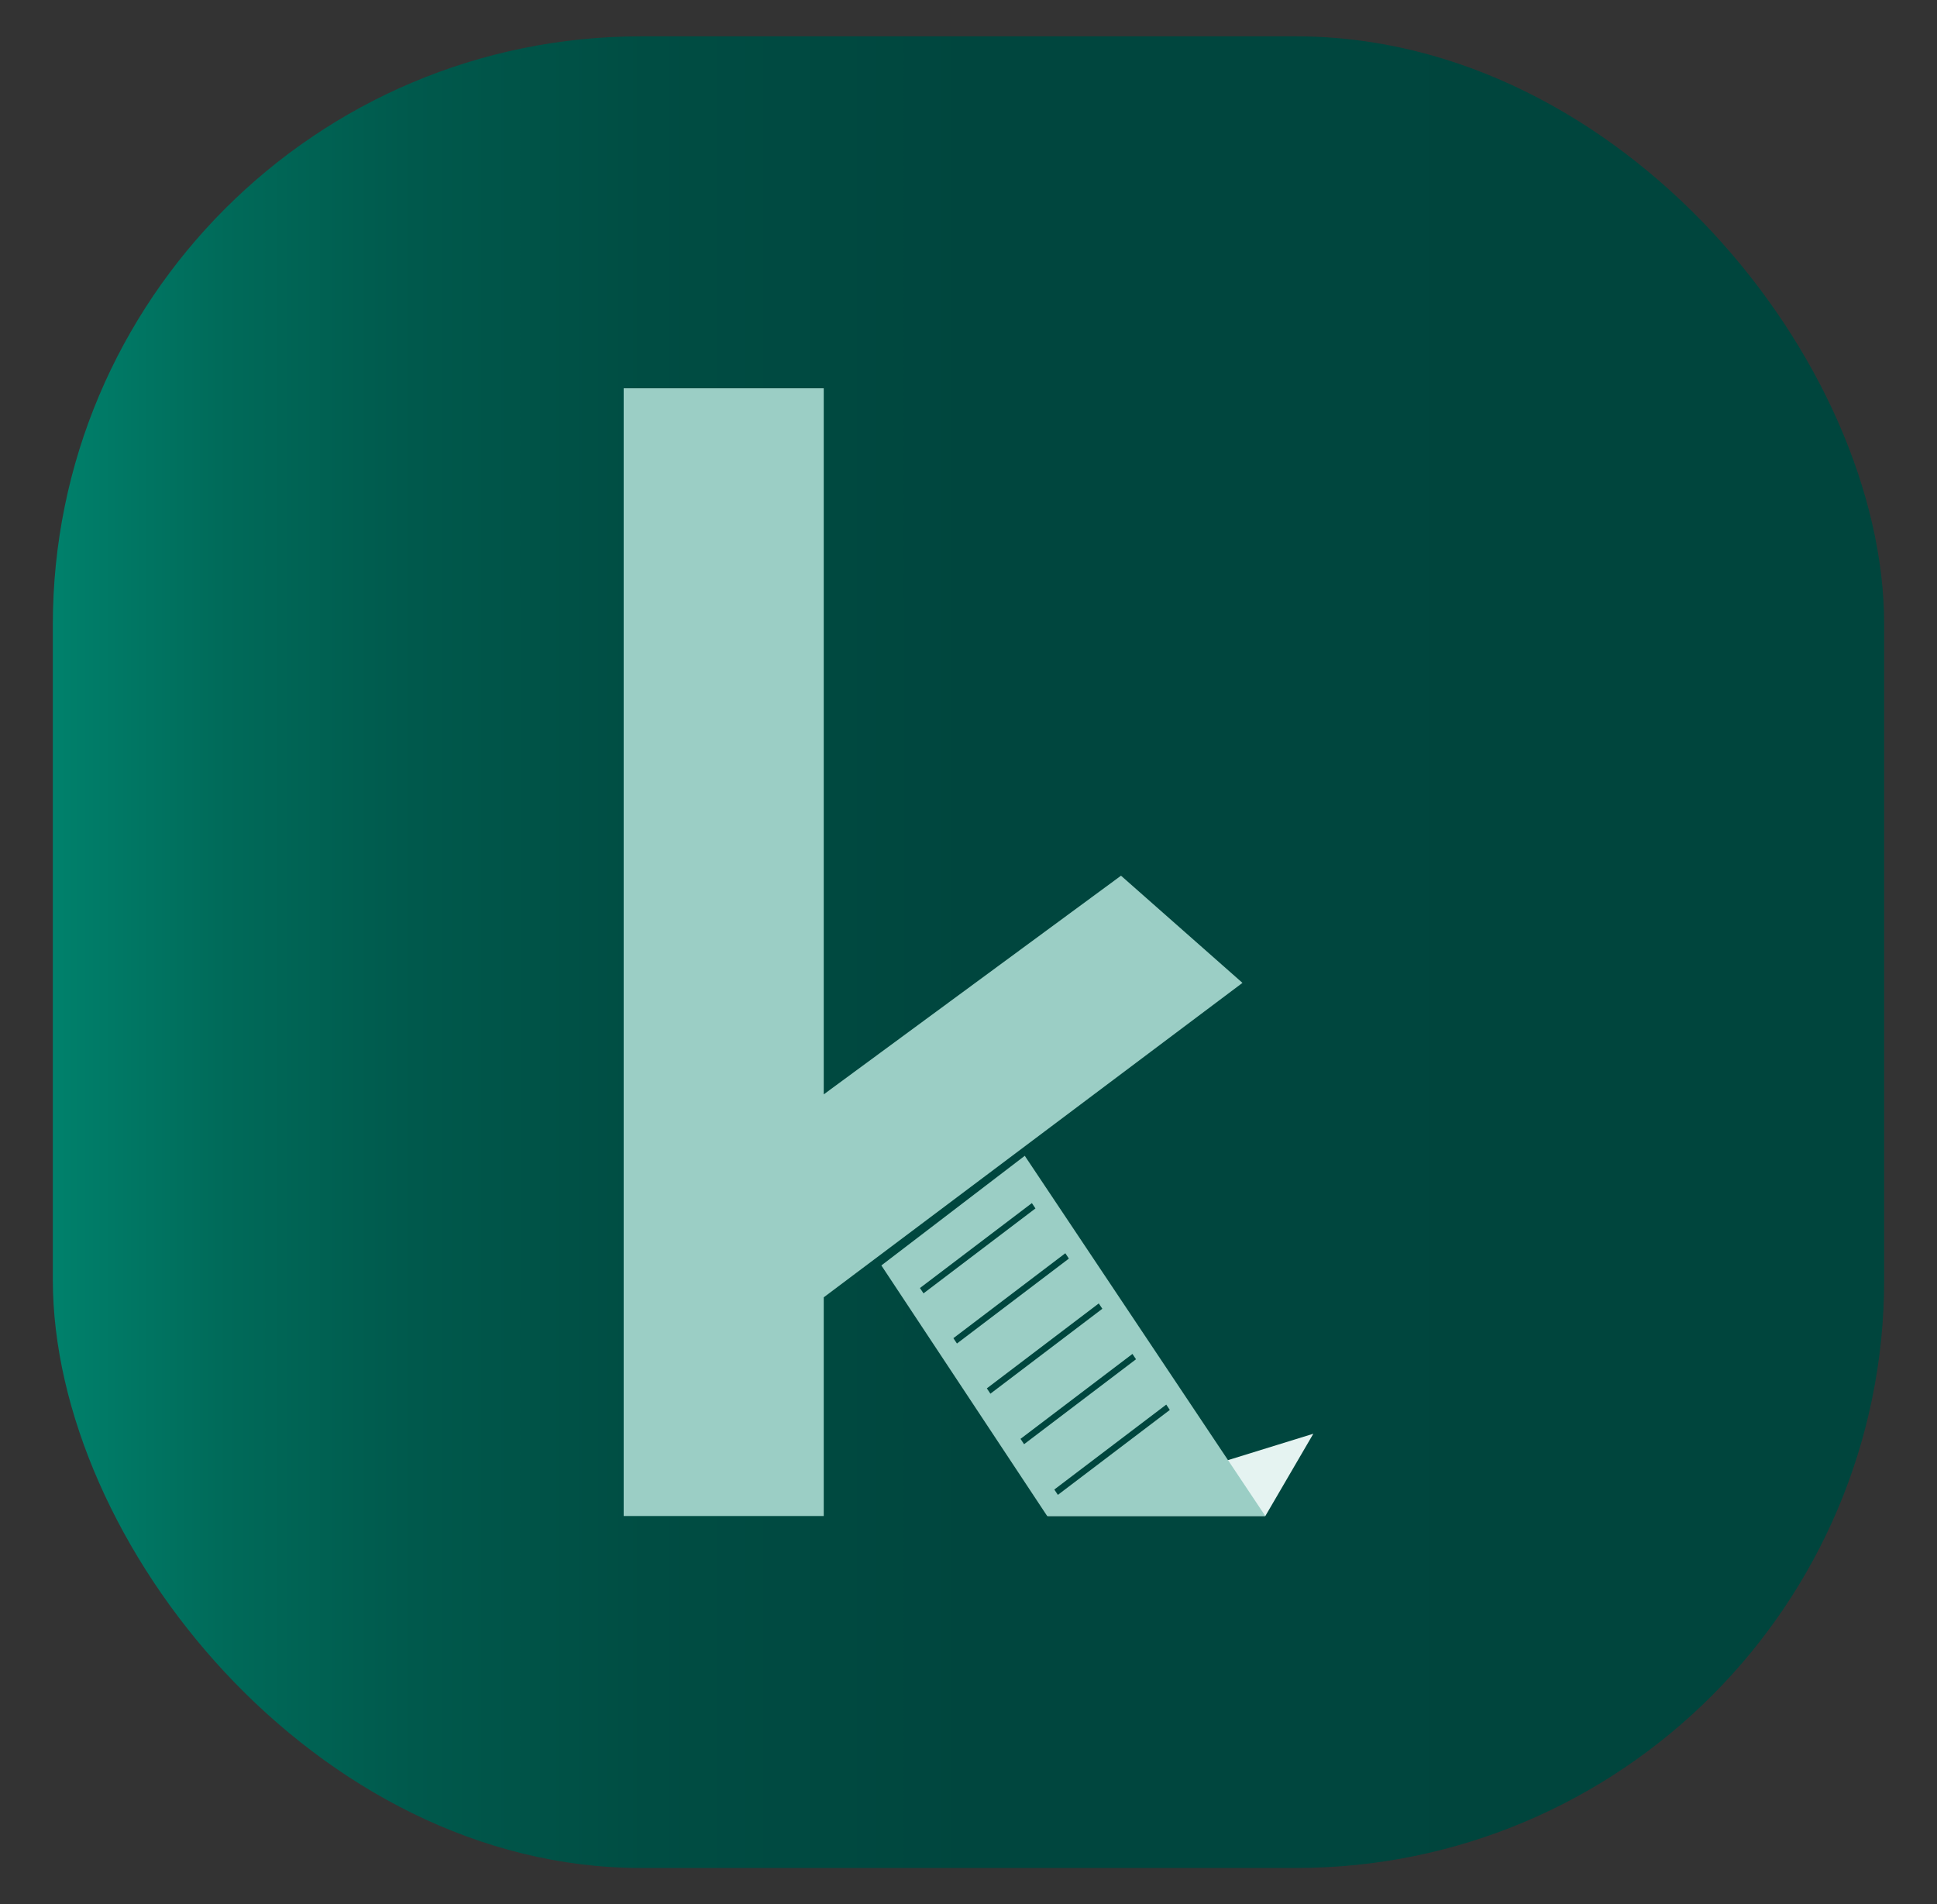
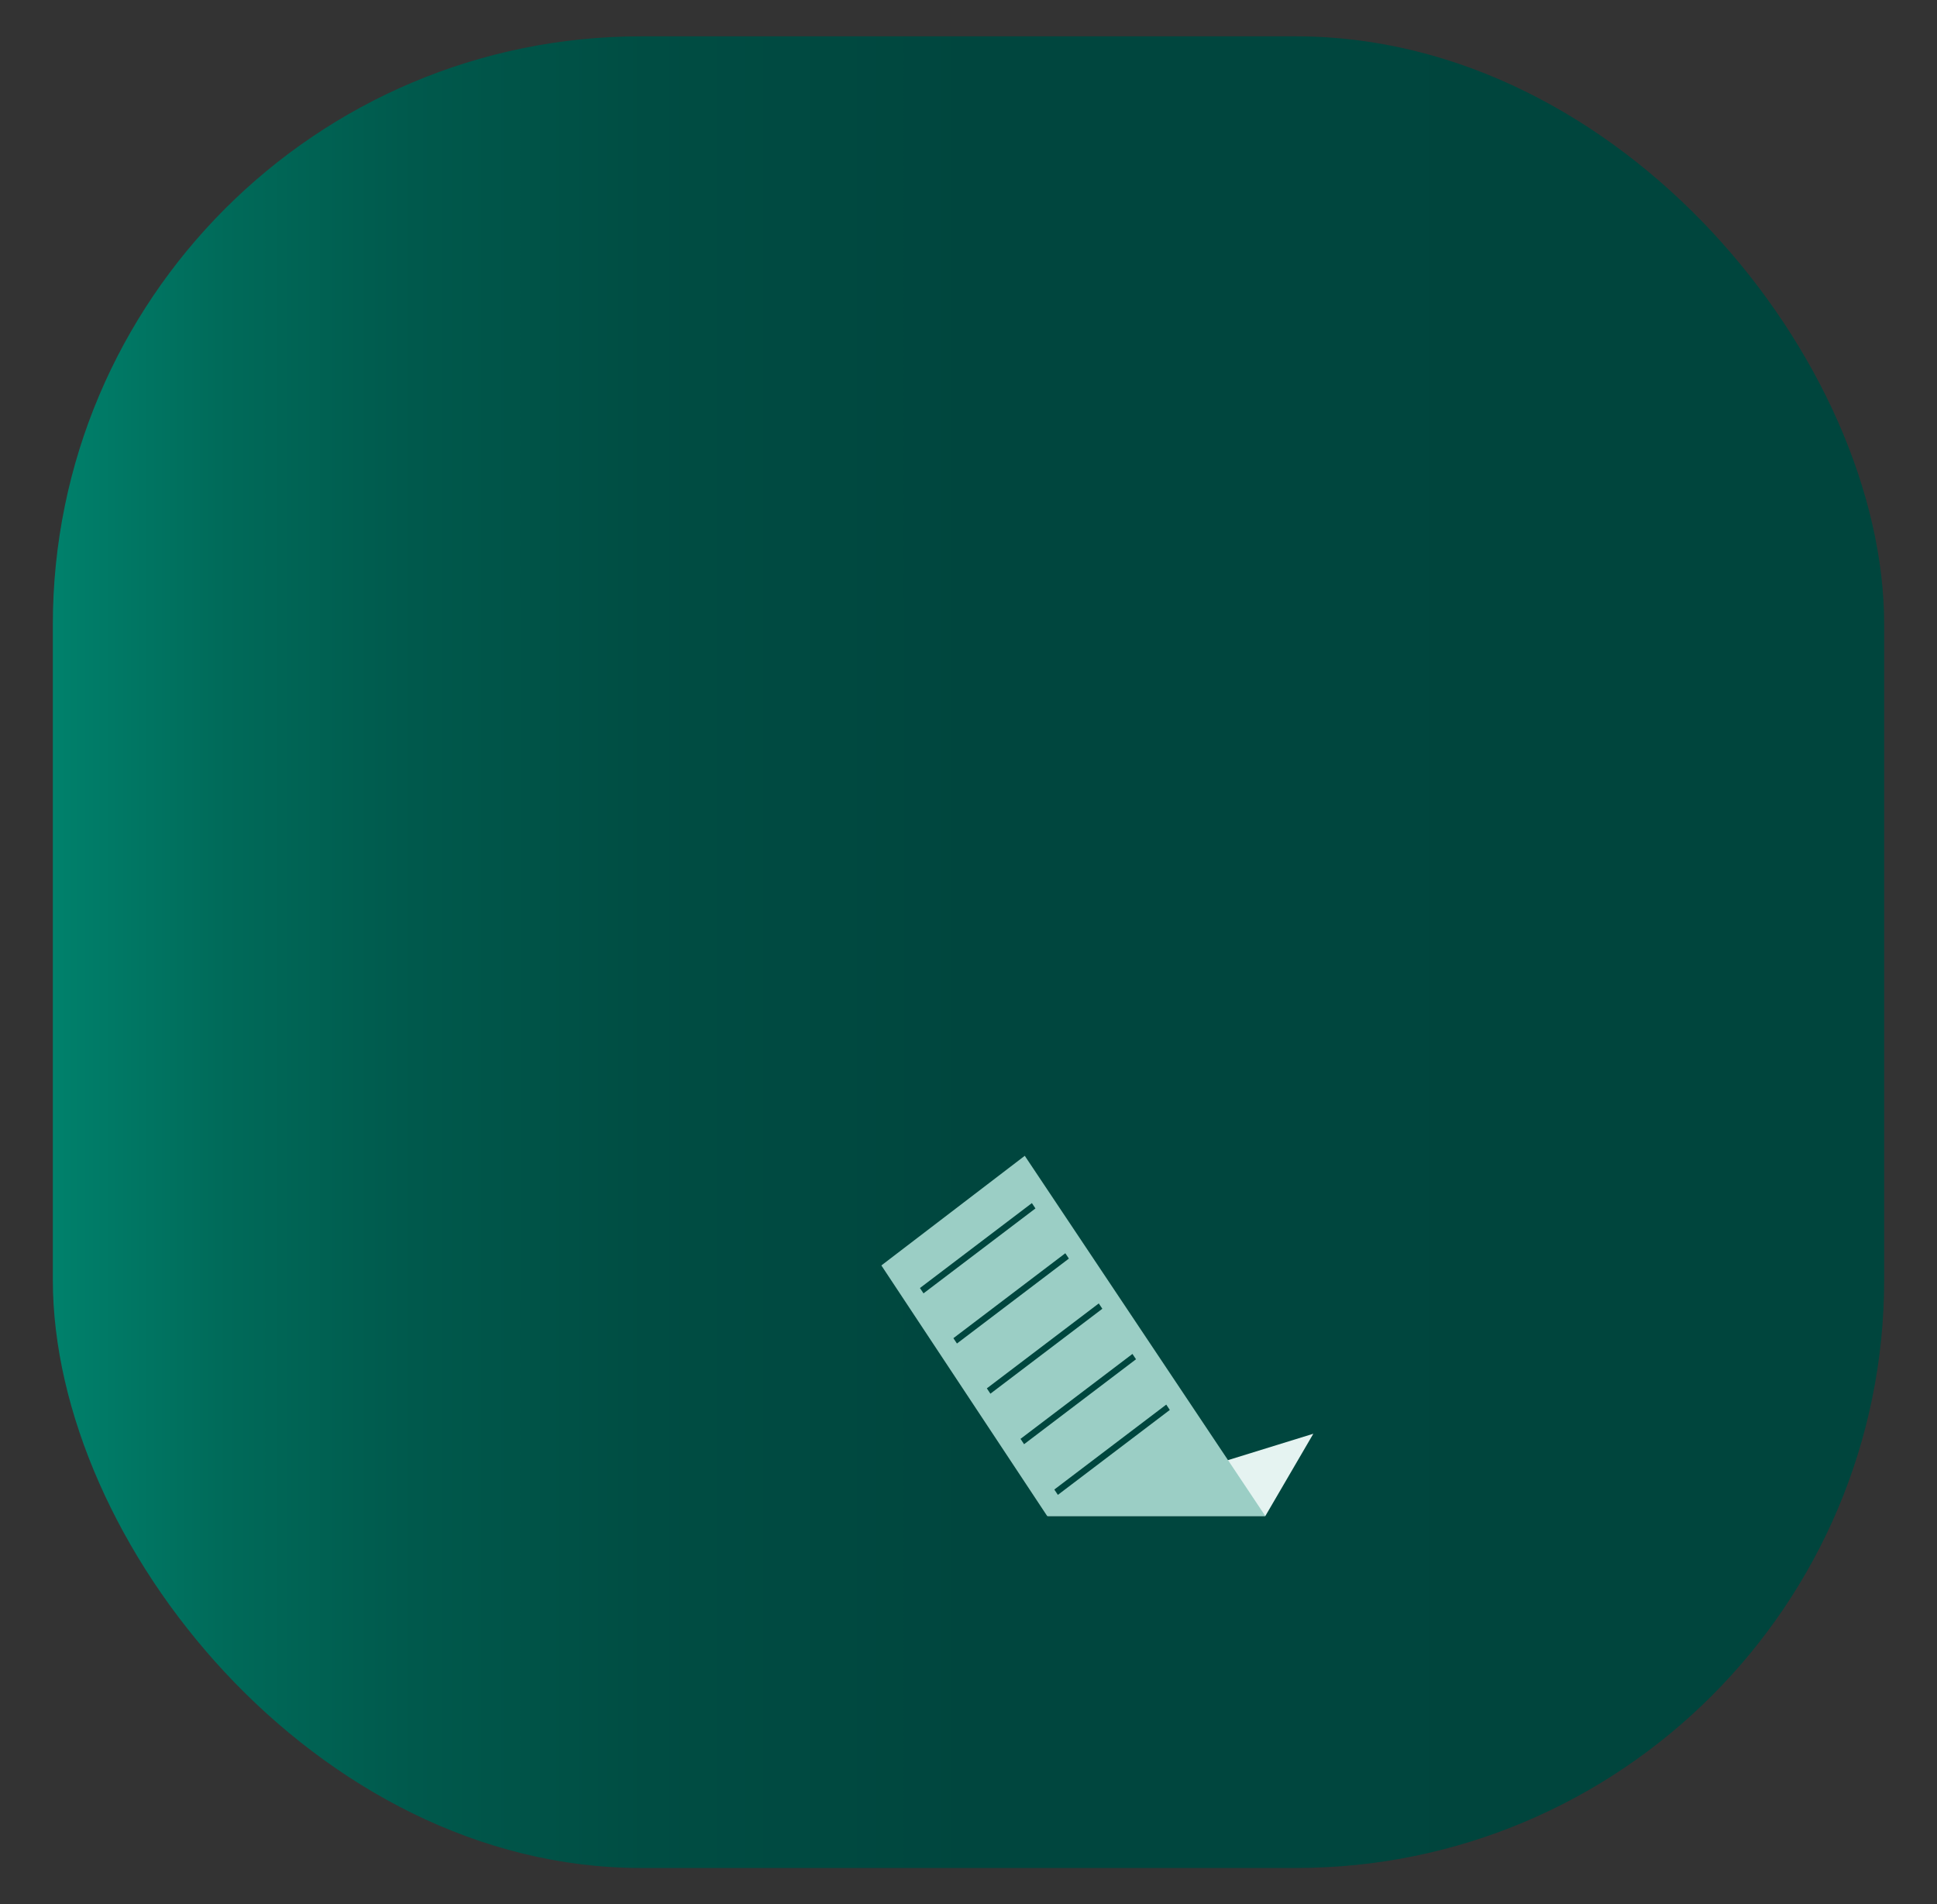
<svg xmlns="http://www.w3.org/2000/svg" id="Layer_1" data-name="Layer 1" viewBox="0 0 135.945 133.629">
  <rect x="0" y="0" width="135.945" height="133.629" fill="#333333" stroke="none" />
  <defs>
    <style>
      .cls-1 {
        fill: #9bcec5;
      }

      .cls-2 {
        fill: #e5f3f1;
      }

      .cls-3 {
        fill: url(#linear-gradient);
      }
    </style>
    <linearGradient id="linear-gradient" x1="3.708" y1="66.815" x2="132.237" y2="66.815" gradientUnits="userSpaceOnUse">
      <stop offset="0" stop-color="#e5f3f1" />
      <stop offset="0" stop-color="#00826c" />
      <stop offset="0" stop-color="#088671" />
      <stop offset="0" stop-color="#289583" />
      <stop offset="0" stop-color="#43a392" />
      <stop offset="0" stop-color="#59ad9f" />
      <stop offset="0" stop-color="#6ab5a9" />
      <stop offset="0" stop-color="#76bbb0" />
      <stop offset="0" stop-color="#7dbfb3" />
      <stop offset="0" stop-color="#7fc0b5" />
      <stop offset="0" stop-color="#70b9ac" />
      <stop offset="0" stop-color="#48a595" />
      <stop offset="0" stop-color="#289583" />
      <stop offset="0" stop-color="#128a76" />
      <stop offset="0" stop-color="#04846e" />
      <stop offset="0" stop-color="#00826c" />
      <stop offset=".007" stop-color="#007f6a" />
      <stop offset=".095" stop-color="#006a59" />
      <stop offset=".197" stop-color="#00594c" />
      <stop offset=".324" stop-color="#004d43" />
      <stop offset=".503" stop-color="#00463e" />
      <stop offset="1" stop-color="#00453d" />
    </linearGradient>
  </defs>
  <rect class="cls-3" x="3.708" y="2.55" width="128.529" height="128.529" rx="41.284" ry="41.284" />
-   <polygon class="cls-1" points="87.201 68.97 78.676 61.449 57.813 76.794 57.813 27.247 43.771 27.247 43.771 106.383 57.813 106.383 57.813 91.037 57.813 91.037 57.812 91.036 87.201 68.97" />
  <polygon class="cls-2" points="88.805 106.383 92.174 100.608 73.494 106.383 88.805 106.383" />
-   <path class="cls-1" d="M71.921,81.105l-10.064,7.693,11.637,17.584h15.311l-16.884-25.278ZM64.565,90.383l7.856-5.96.25.375-7.856,5.96-.25-.375ZM66.912,93.902l7.856-5.96.25.375-7.856,5.96-.25-.375ZM69.26,97.423l7.856-5.96.25.375-7.856,5.96-.25-.375ZM71.873,101.342l-.25-.375,7.856-5.96.25.375-7.856,5.96ZM73.995,104.523l7.856-5.96.25.375-7.856,5.96-.25-.375Z" />
+   <path class="cls-1" d="M71.921,81.105l-10.064,7.693,11.637,17.584h15.311l-16.884-25.278ZM64.565,90.383l7.856-5.96.25.375-7.856,5.96-.25-.375ZM66.912,93.902l7.856-5.96.25.375-7.856,5.96-.25-.375M69.26,97.423l7.856-5.96.25.375-7.856,5.96-.25-.375ZM71.873,101.342l-.25-.375,7.856-5.96.25.375-7.856,5.96ZM73.995,104.523l7.856-5.96.25.375-7.856,5.96-.25-.375Z" />
</svg>